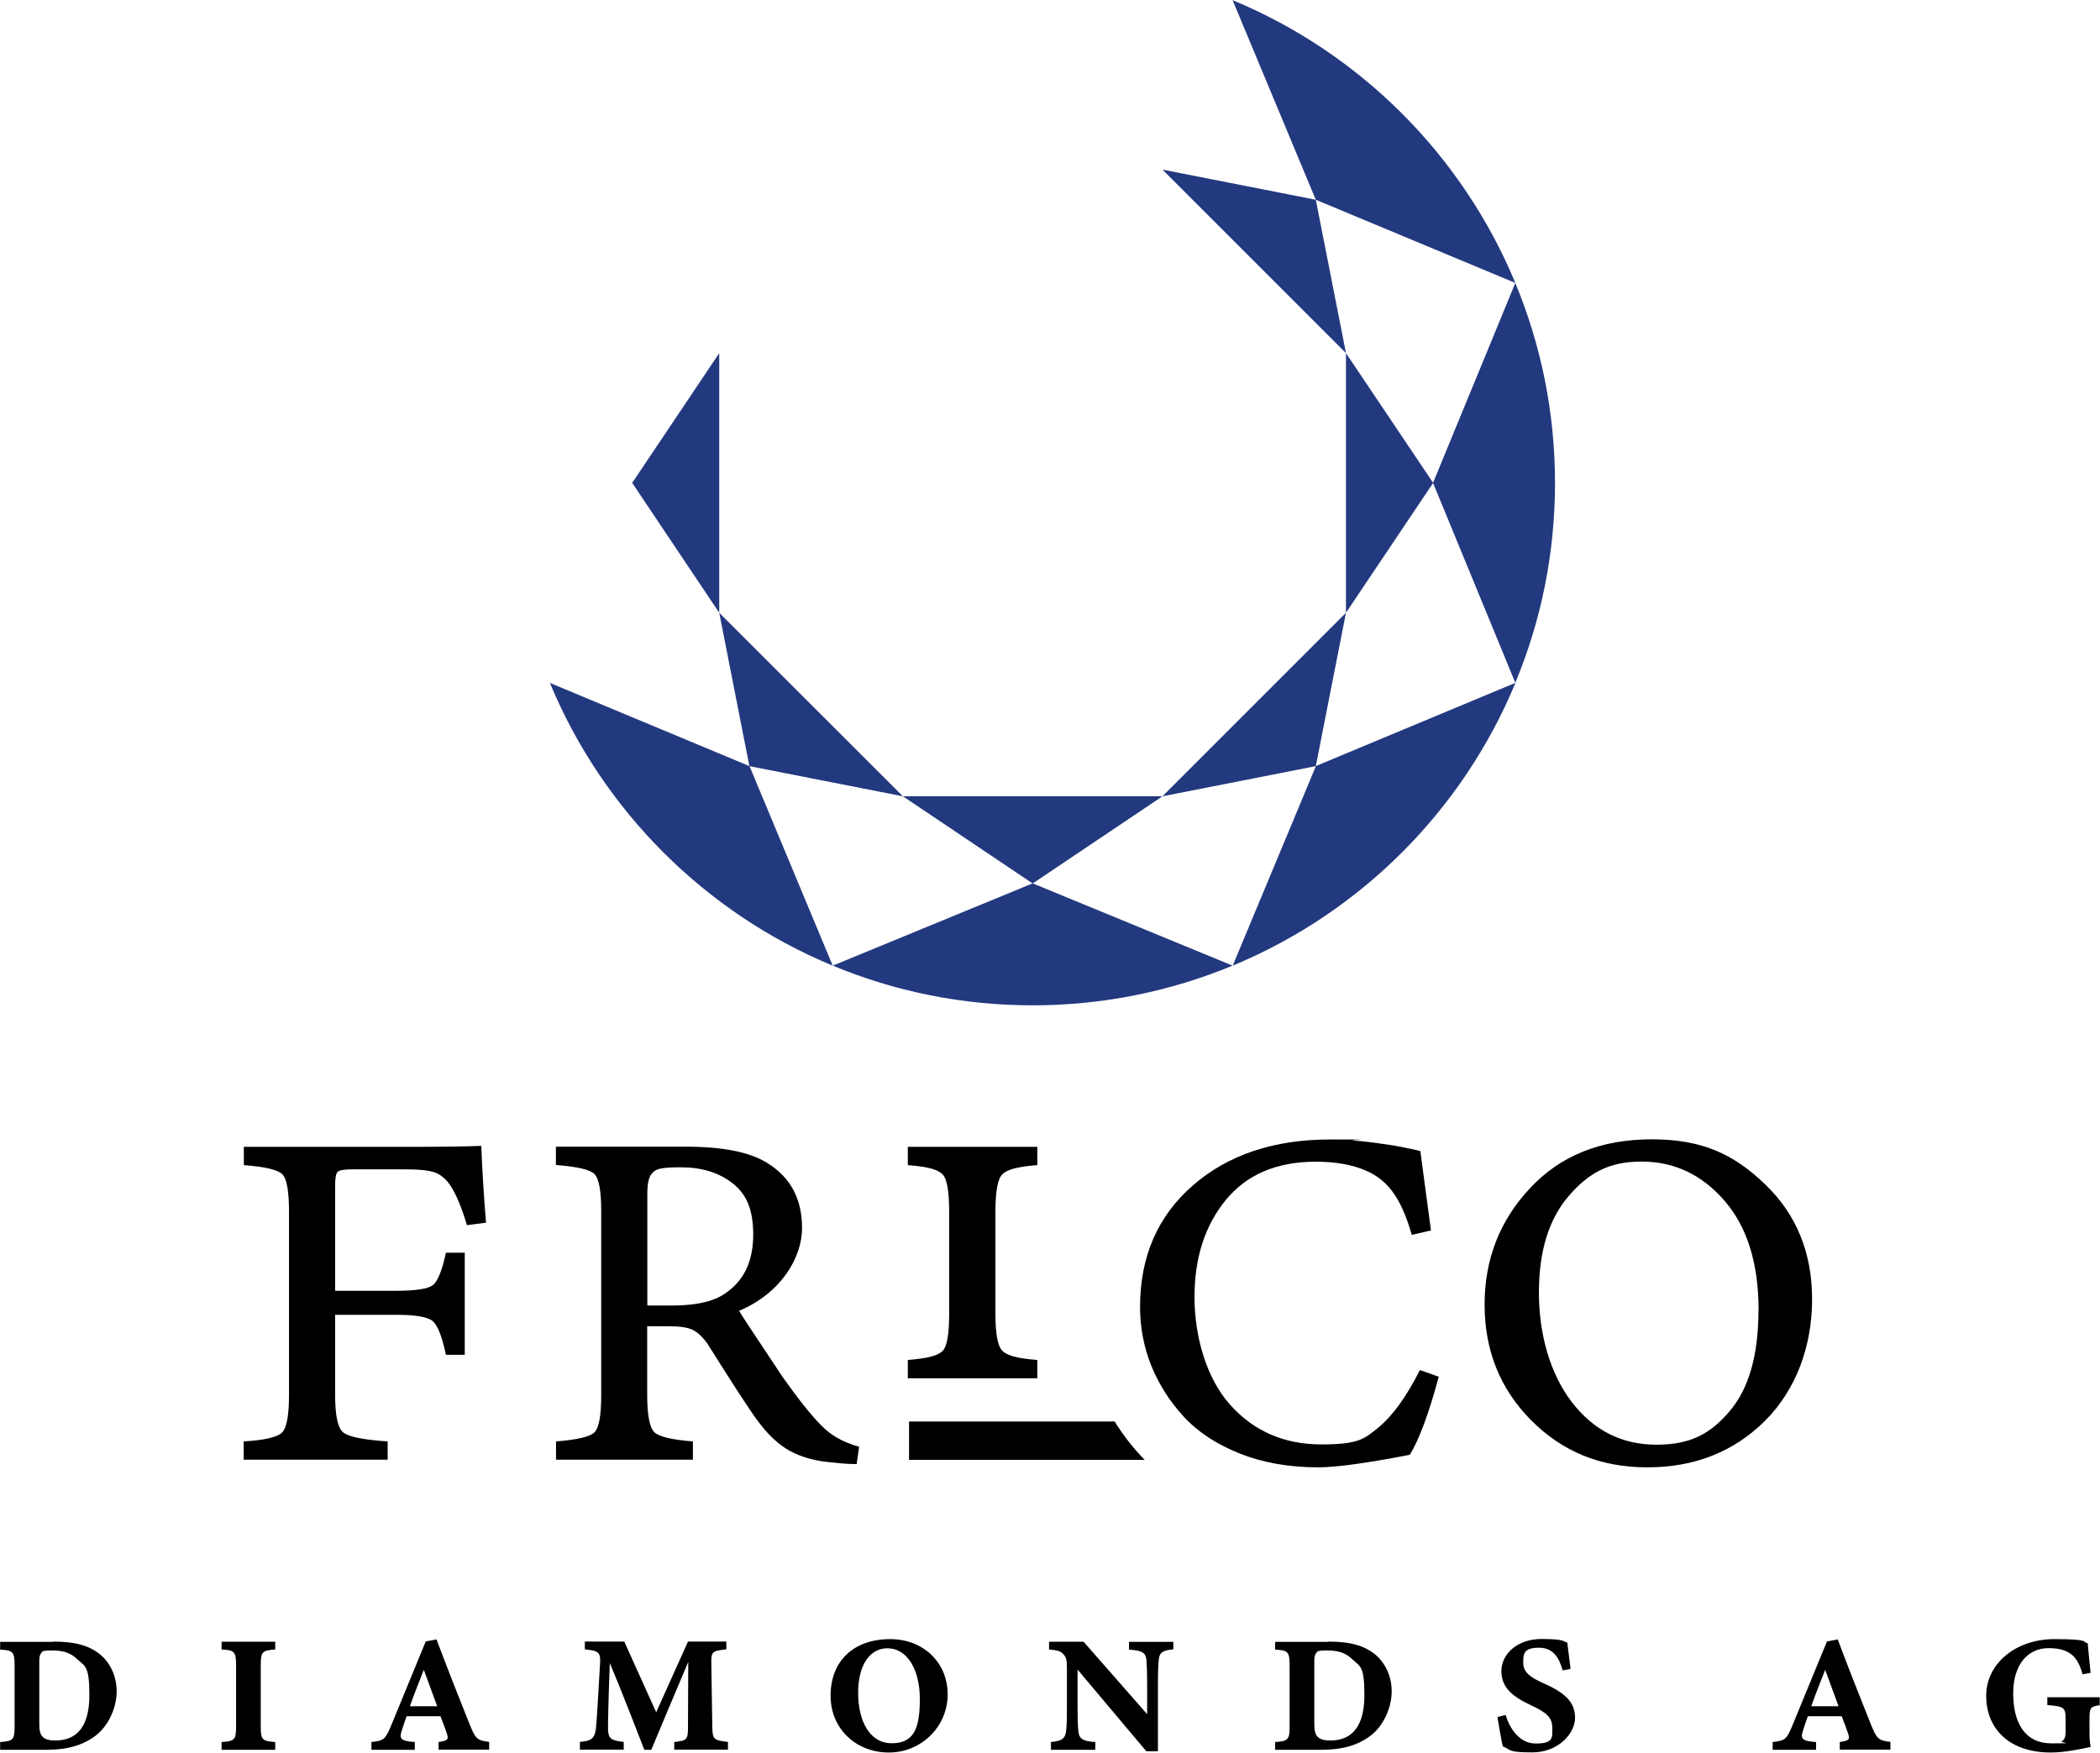
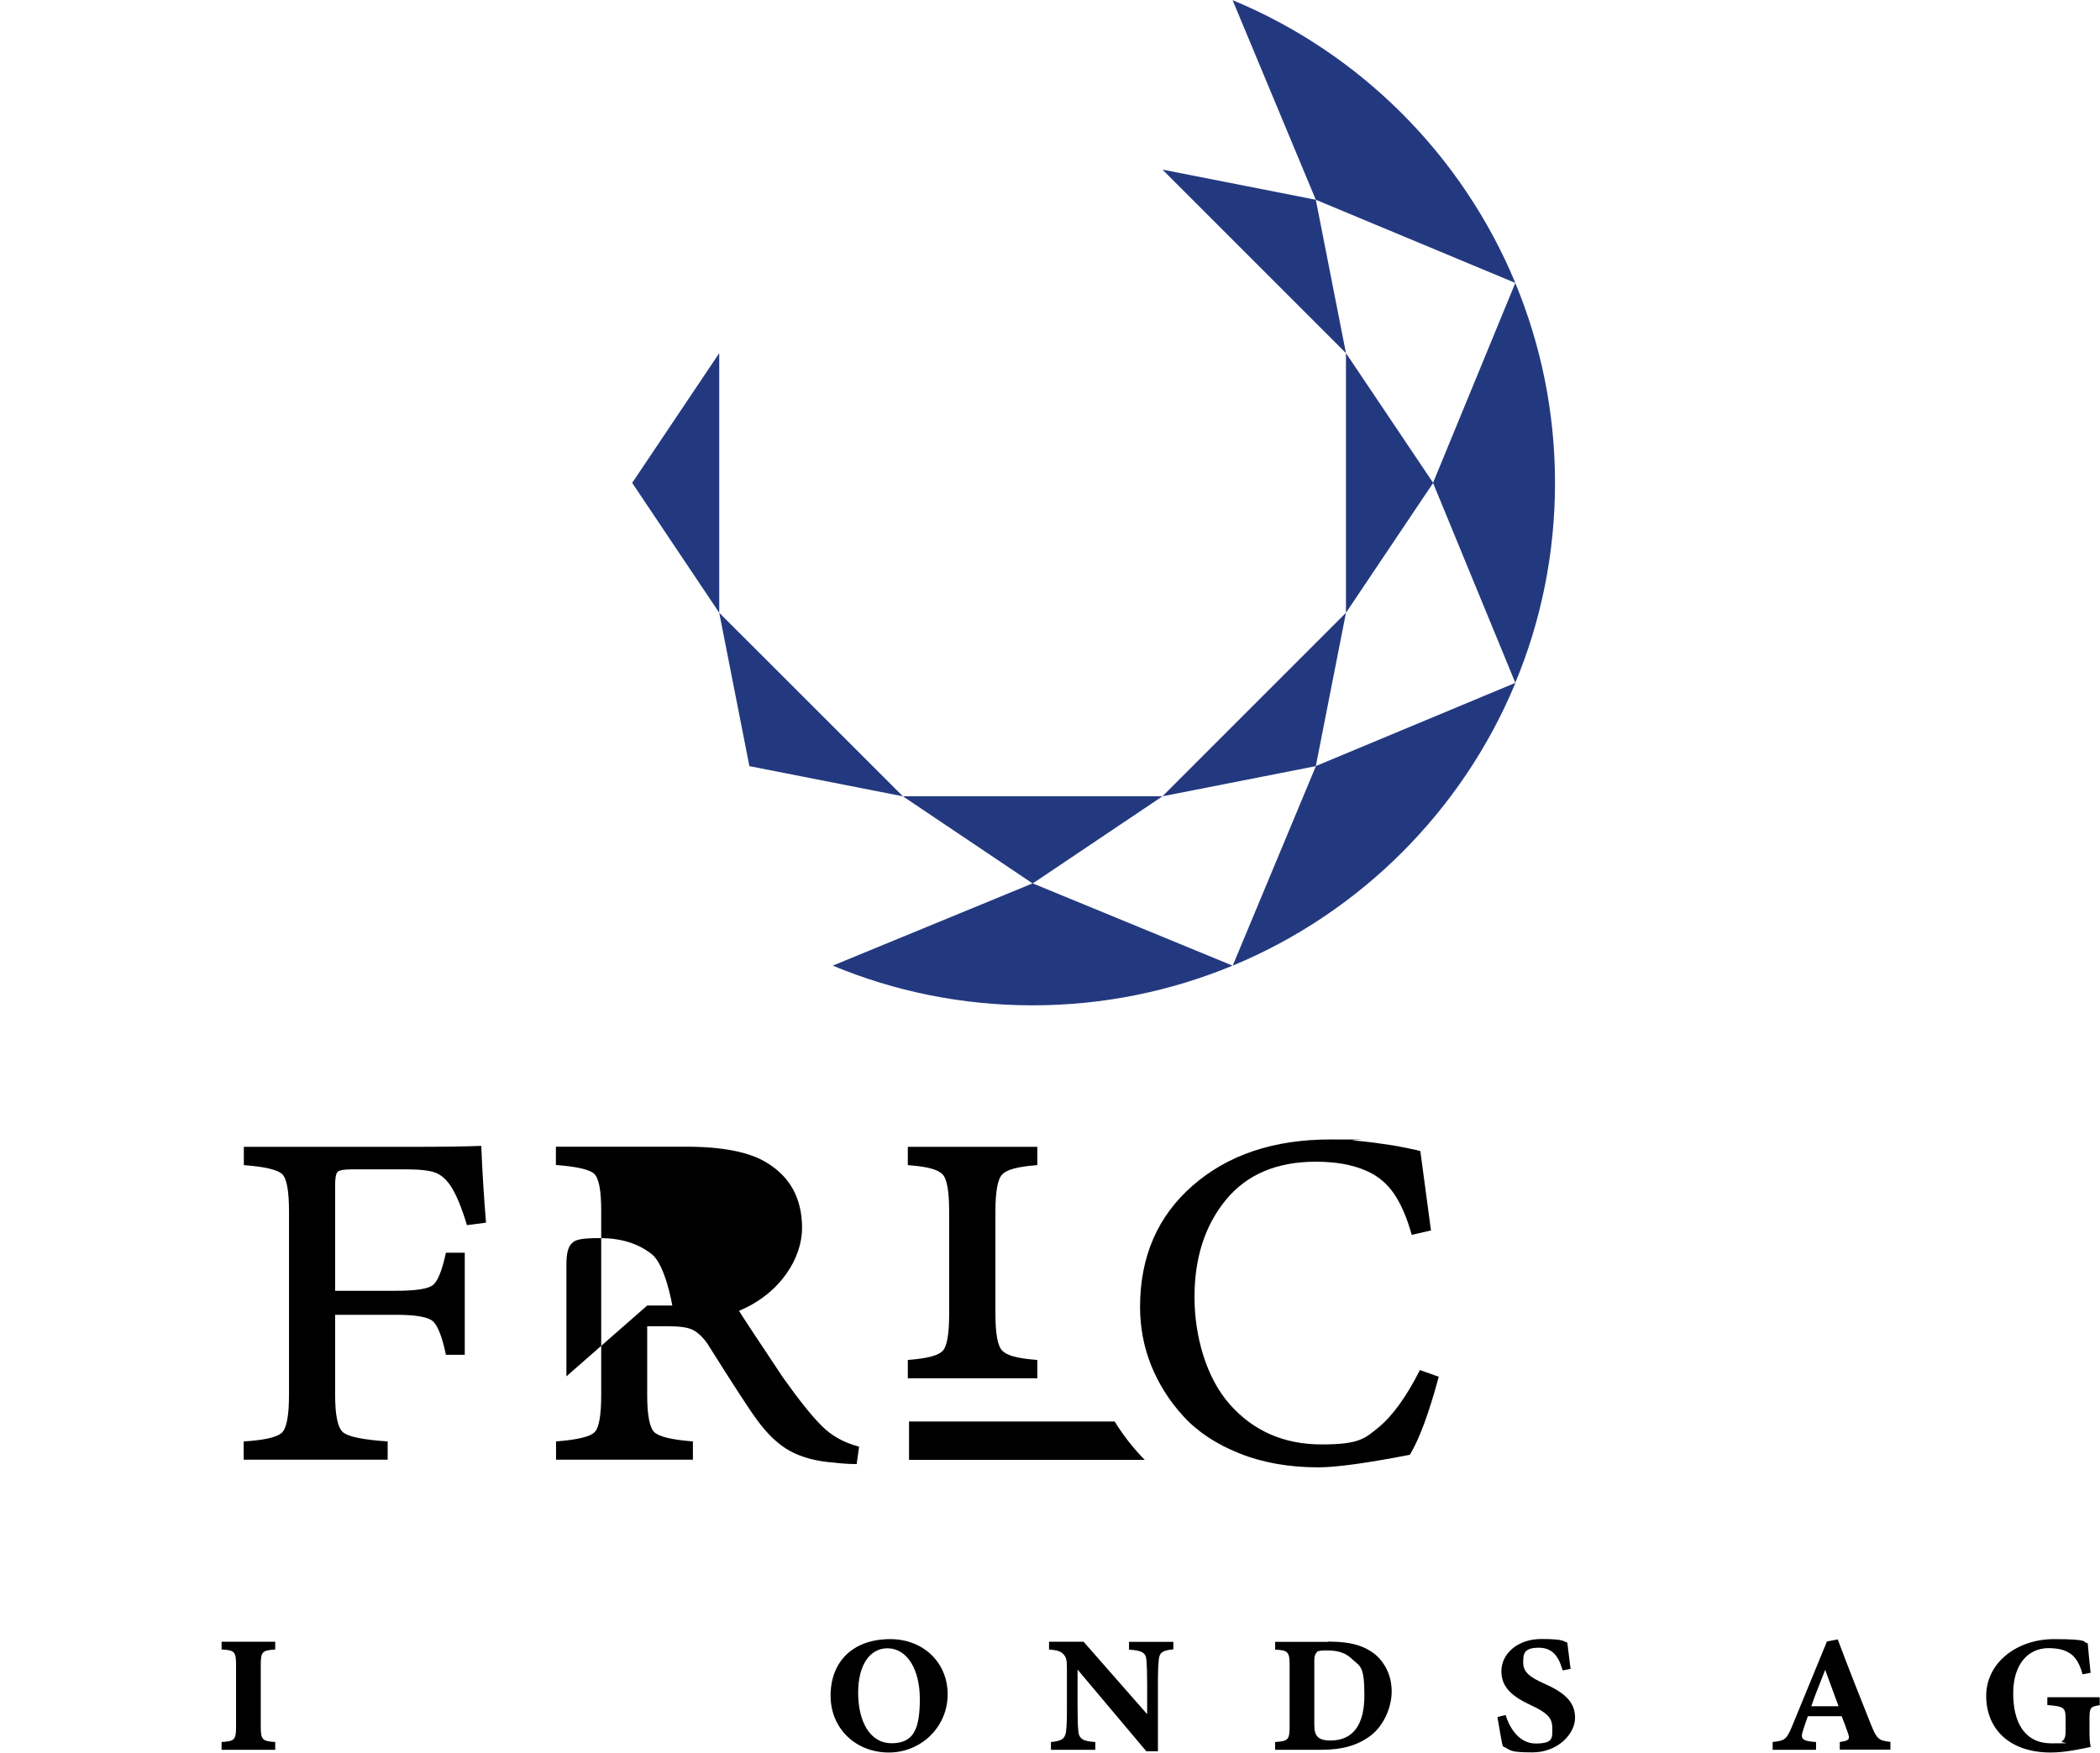
<svg xmlns="http://www.w3.org/2000/svg" id="Layer_1" version="1.1" viewBox="0 0 1539 1284.5">
  <defs>
    <style>
      .st0 {
        fill: #23397f;
      }
    </style>
  </defs>
  <g>
-     <path d="M38.9,1203.1c17.3,0,27.3,3.3,35.3,10.1,6.3,5.6,11.3,14.8,11.3,26.5s-6,25.5-15.9,32.7c-9.3,6.8-20.3,10-35.6,10H.1v-5.7c9.5-.6,10.6-1.7,10.6-11.3v-45.1c0-9.6-1.2-10.9-10.6-11.3v-5.7h38.8ZM28.8,1264c0,7.9,2.3,11.6,11.8,11.6,16.8,0,24.9-11.7,24.9-33.1s-3-21.1-8.5-26.1c-5.4-5.4-11.2-6.8-19-6.8s-7,1-7.7,1.8c-1.2,1.3-1.5,3.1-1.5,6.3v46.2Z" />
    <path d="M162.4,1282.4v-5.7c9.5-.6,10.6-1.6,10.6-11.2v-45.3c0-9.6-1.2-10.9-10.6-11.3v-5.7h39.3v5.7c-9.5.6-10.6,1.7-10.6,11.3v45.3c0,9.5,1.1,10.6,10.6,11.2v5.7h-39.3Z" />
-     <path d="M321.4,1282.4v-5.7c6.8-1,7.6-1.8,6-6.5-1.2-3.4-2.9-8.2-4.6-12.4h-24.8c-1,2.8-2.6,7.2-3.8,11.3-1.8,5.6.4,7,9.8,7.6v5.7h-31.8v-5.7c8.8-1,10.1-1.6,14.3-11.7l25.5-62,7.9-1.5c7.9,21.1,16.1,41.8,24.3,62.3,4.3,10.6,5.5,11.8,14.3,12.8v5.7h-37ZM310.6,1223.8c-3.4,8.8-7.2,17.9-10.2,26.7h20l-9.8-26.7Z" />
-     <path d="M494.1,1282.4v-5.7c9.6-1,10.1-1.8,10.1-11.7l.2-47c-8.7,20.4-19.6,46.5-27.1,64.4h-5.1c-5.9-15.2-16.5-42.7-25.3-63.6-1.2,31.5-1.3,44.4-1.3,48.4.2,6.8,2,8.5,11.5,9.4v5.7h-32.1v-5.7c7.4-.6,10.7-1.7,11.7-9.6.6-5.6,1.5-20.3,3-46.6.6-9.1-.2-10.6-11.1-11.6v-5.7h28.9l23.4,51.8,23.3-51.8h28.1v5.7c-10.4,1-11.1,1.8-11,10l.7,46.1c.1,9.9,1,10.6,11.5,11.7v5.7h-39.5Z" />
    <path d="M652.5,1201.3c23.8,0,42,16.8,42,40.5s-19.3,42.6-43.1,42.6-42.7-17.1-42.7-41.7,16-41.4,43.8-41.4ZM650.4,1208c-12.9,0-21.5,12.2-21.5,32.6s8.2,37,24.6,37,20.6-10.9,20.6-32.5-9.3-37.1-23.8-37.1Z" />
    <path d="M859.9,1208.8c-7.7.7-10.2,2.1-10.7,7.7-.4,4.1-.6,8.7-.6,18.2v48.8h-8.5l-50.4-59.9v27.1c0,9.5.2,14.8.6,18.2.5,5.4,3.4,7.3,12.4,7.8v5.7h-32.5v-5.7c7.9-.7,10.2-2.4,11-7.3.6-4.3.7-9.1.7-18.7v-26.2c0-7.6-.2-9.1-2.1-11.6-2.4-3.1-5.6-3.5-11-4v-5.7h25.3l46.6,53.1v-21.5c0-9.5-.2-13.9-.5-17.9-.4-5.5-2.9-7.3-12.8-7.9v-5.7h32.5v5.7Z" />
    <path d="M973.3,1203.1c17.3,0,27.3,3.3,35.3,10.1,6.3,5.6,11.3,14.8,11.3,26.5s-6,25.5-15.9,32.7c-9.3,6.8-20.3,10-35.6,10h-33.9v-5.7c9.5-.6,10.6-1.7,10.6-11.3v-45.1c0-9.6-1.2-10.9-10.6-11.3v-5.7h38.8ZM963.2,1264c0,7.9,2.3,11.6,11.8,11.6,16.8,0,24.9-11.7,24.9-33.1s-3-21.1-8.5-26.1c-5.4-5.4-11.2-6.8-19-6.8s-7,1-7.7,1.8c-1.2,1.3-1.5,3.1-1.5,6.3v46.2Z" />
    <path d="M1145.2,1224.2c-2.3-7.9-6-16.6-17.3-16.6s-11.6,4.5-11.6,11,4.3,10.4,15.2,15.2c14.6,6.5,22.8,13.2,22.8,25.1s-12.7,25.4-31.2,25.4-15.4-1.8-21.7-4.4c-1-3-2.8-15-4-21.5l6-1.5c2.1,7.2,8.7,20.9,22,20.9s12.2-4.3,12.2-11.7-4.5-11.1-15.1-16.1c-14.3-6.6-22.2-13.3-22.2-25.3s11.1-23.5,29.4-23.5,16,2.2,18.9,2.6c.5,4.4,1.3,10.5,2.4,19.3l-5.7,1.1Z" />
    <path d="M1348.3,1282.4v-5.7c6.8-1,7.6-1.8,6-6.5-1.2-3.4-2.9-8.2-4.6-12.4h-24.8c-1,2.8-2.6,7.2-3.8,11.3-1.8,5.6.4,7,9.8,7.6v5.7h-31.8v-5.7c8.8-1,10.1-1.6,14.3-11.7l25.5-62,7.9-1.5c7.9,21.1,16.1,41.8,24.3,62.3,4.3,10.6,5.5,11.8,14.3,12.8v5.7h-37ZM1337.6,1223.8c-3.4,8.8-7.2,17.9-10.2,26.7h20l-9.8-26.7Z" />
    <path d="M1538.9,1249.7c-7,1.1-7.6,1.6-7.6,10.5v8.1c0,4.4.1,8.9.9,12-7.4,1.6-19,4.1-29.3,4.1-30.4,0-47.3-17.4-47.3-41.5s22.2-41.6,49.8-41.6,20.1,2.3,24.6,3c.4,4.5,1.1,12.4,2.1,21.7l-5.9,1.1c-2.7-10.5-7.3-15.5-14-17.7-3.2-1.1-7.2-1.5-10.9-1.5-14.9,0-25.9,11.7-25.9,33.1s8.3,36.7,28.2,36.7,5.5-.4,7.4-1.5c2-1.2,2.8-3,2.8-7.7v-8.3c0-8.9-1-9.5-13.4-10.6v-5.7h38.4v5.7Z" />
  </g>
  <g>
    <path d="M356,896.1l-13.8,1.8c-3.8-12.7-7.7-22.1-11.6-28.2-3.1-4.9-6.8-8.3-11.1-10.1-4.4-1.8-11.7-2.6-22.1-2.6h-39.5c-5.6,0-9.1.6-10.4,1.8-1.3,1.2-1.9,4.5-1.9,9.9v77.3h44.5c14.6,0,23.7-1.4,27.2-4.2,3.5-2.8,6.7-10.7,9.5-23.7h13.8v74.8h-13.8c-2.8-13.4-6.1-21.6-9.7-24.7-3.7-3.1-12.7-4.6-27-4.6h-44.5v58.6c0,15.1,1.9,24.2,5.8,27.5,3.9,3.3,14.8,5.5,32.7,6.7v13.4h-105.5v-13.4c15.3-.9,24.6-3.1,28.1-6.5,3.4-3.4,5.1-12.6,5.1-27.7v-134.1c0-15.1-1.6-24.2-4.9-27.5-3.3-3.3-12.7-5.5-28.2-6.7v-13.4h122.8c21.9,0,38.9-.2,51.2-.7.7,18.1,1.9,36.9,3.5,56.5Z" />
-     <path d="M629.6,1060.3l-1.8,12.7c-5.6,0-11.3-.4-16.9-1.1-12.5-.9-23-3.7-31.6-8.3-8.6-4.6-16.9-12.4-24.9-23.5-5.4-7.3-17.4-25.8-36-55.4-3.5-4.9-7.1-8.3-10.8-10.1-3.7-1.8-9.6-2.6-17.8-2.6h-15.5v50.5c0,14.8,1.8,23.9,5.3,27.2,3.5,3.3,12.9,5.5,28.2,6.7v13.4h-100.3v-13.4c15.5-1.2,24.9-3.4,28.2-6.7,3.3-3.3,4.9-12.4,4.9-27.2v-135.2c0-14.8-1.7-23.8-5.1-27-3.4-3.2-12.8-5.3-28.1-6.5v-13.4h95.3c26.8,0,46.5,3.9,59,11.6,17.4,10.4,26.1,26.4,26.1,48s-15.4,47.8-46.2,60.7c2.1,3.5,12.8,19.8,32.1,48.7,11.5,16.2,20.9,28,28.2,35.3,7.1,7.3,16.2,12.5,27.5,15.5ZM474.3,956.8h18.4c18.6,0,32.1-3.4,40.6-10.2,12.5-9.2,18.7-23.1,18.7-41.7s-5-29.7-15-37.6c-10-7.9-22.7-11.8-37.9-11.8s-18.2,1.3-20.8,3.9c-2.6,2.4-3.9,7.4-3.9,15.2v82.2Z" />
+     <path d="M629.6,1060.3l-1.8,12.7c-5.6,0-11.3-.4-16.9-1.1-12.5-.9-23-3.7-31.6-8.3-8.6-4.6-16.9-12.4-24.9-23.5-5.4-7.3-17.4-25.8-36-55.4-3.5-4.9-7.1-8.3-10.8-10.1-3.7-1.8-9.6-2.6-17.8-2.6h-15.5v50.5c0,14.8,1.8,23.9,5.3,27.2,3.5,3.3,12.9,5.5,28.2,6.7v13.4h-100.3v-13.4c15.5-1.2,24.9-3.4,28.2-6.7,3.3-3.3,4.9-12.4,4.9-27.2v-135.2c0-14.8-1.7-23.8-5.1-27-3.4-3.2-12.8-5.3-28.1-6.5v-13.4h95.3c26.8,0,46.5,3.9,59,11.6,17.4,10.4,26.1,26.4,26.1,48s-15.4,47.8-46.2,60.7c2.1,3.5,12.8,19.8,32.1,48.7,11.5,16.2,20.9,28,28.2,35.3,7.1,7.3,16.2,12.5,27.5,15.5ZM474.3,956.8h18.4s-5-29.7-15-37.6c-10-7.9-22.7-11.8-37.9-11.8s-18.2,1.3-20.8,3.9c-2.6,2.4-3.9,7.4-3.9,15.2v82.2Z" />
    <path d="M760.2,1010.1h-94.9v-13.4c15.5-1.2,22.1-3.4,25.4-6.5,3.3-3.2,4.9-12.3,4.9-27.4v-74.7c0-15.1-1.6-24.2-4.9-27.5-3.3-3.3-9.9-5.5-25.4-6.7v-13.4h94.9v13.4c-15.5,1.2-22.2,3.4-25.6,6.7-3.4,3.3-5.1,12.5-5.1,27.5v74.7c0,14.8,1.7,23.9,5.1,27.2,3.4,3.3,10,5.5,25.6,6.7v13.4Z" />
    <path d="M1040.6,1004.1l13.8,4.9c-7.3,27.1-14.4,46.1-21.2,57.2-31.5,6.1-53.9,9.2-67.1,9.2-21.4,0-40.7-3.4-57.7-10.2-17.1-6.8-30.8-15.9-41.1-27.2-10.4-11.3-18.2-23.8-23.7-37.4-5.4-13.6-8.1-27.9-8.1-42.7,0-36.9,12.9-66.7,38.7-89.1,25.8-22.5,59.4-33.7,100.8-33.7s11.3.2,16.9.7c5.6.5,11.1,1.1,16.2,1.8,5.2.7,9.5,1.4,13.1,1.9,3.5.6,7.5,1.4,11.8,2.3,4.4.9,7,1.5,7.9,1.8.7,5.2,3.3,24.6,7.8,58.2l-14.1,3.2c-3.5-12.5-7.8-22.5-12.9-30-5.1-7.5-11.8-13.2-20.3-16.9-10.1-4.5-22.5-6.7-37.1-6.7-28.7,0-50.7,9.4-66,28.1-15.3,18.7-22.9,42.4-22.9,71.1s8.6,59.2,25.9,78.7c17.3,19.5,39.7,29.3,67.2,29.3s31.6-4.2,41.8-12.5c10.2-8.4,20.3-22.3,30.2-41.8Z" />
-     <path d="M1088,956.1c0-33.2,11.1-61.7,33.4-85.4,22.2-23.8,51.9-35.7,89.1-35.7s60.2,11,83.1,33c22.9,22,34.4,50.1,34.4,84.2s-11.5,66.1-34.4,89c-22.9,22.8-51.7,34.2-86.3,34.2s-62.2-11.5-85.1-34.4c-22.8-22.9-34.2-51.2-34.2-84.9ZM1288.8,960.4c0-34.4-8.3-61.1-24.9-80.3-16.6-19.2-36.9-28.8-60.9-28.8s-39,8.5-53.5,25.4c-14.5,16.9-21.7,40.5-21.7,70.6s8,59.2,24,80.1c16,20.9,36.7,31.4,62.1,31.4s39.8-8.2,53.8-24.7c14-16.5,21-41.1,21-73.8Z" />
    <path d="M838.9,1069.9h-172.7v-28.1h150.7c5.4,8.8,11.8,17.2,19,25,1,1.1,2,2.1,3,3.1Z" />
  </g>
  <g>
    <path class="st0" d="M903.3,707.7c-45.1,18.7-94.6,29.1-146.5,29.1s-101.4-10.3-146.5-29.1l146.5-60.3,146.5,60.3Z" />
    <path class="st0" d="M1139.6,353.9c0,51.9-10.3,101.4-29.1,146.5l-60.3-146.5,60.3-146.5c18.7,45.1,29.1,94.6,29.1,146.5Z" />
    <polygon class="st0" points="986.4 449.1 964.3 561.5 851.9 583.6 986.4 449.1" />
    <path class="st0" d="M1110.6,500.5c-38.8,93.6-113.6,168.4-207.2,207.2l61-146.3,146.3-61Z" />
    <polygon class="st0" points="986.4 258.8 851.9 124.3 964.3 146.4 986.4 258.8" />
    <polygon class="st0" points="1050.3 353.9 986.4 449.1 986.4 258.8 1050.3 353.9" />
    <path class="st0" d="M1110.6,207.4l-146.3-61L903.3.1c93.6,38.8,168.4,113.7,207.2,207.2Z" />
    <polygon class="st0" points="527.1 258.8 527.1 449.1 463.3 353.9 527.1 258.8" />
    <polygon class="st0" points="661.7 583.6 549.2 561.5 527.1 449.1 661.7 583.6" />
-     <path class="st0" d="M610.2,707.7c-93.6-38.8-168.4-113.7-207.2-207.2l146.3,61,61,146.3Z" />
    <polygon class="st0" points="851.9 583.6 756.8 647.5 661.7 583.6 851.9 583.6" />
  </g>
</svg>